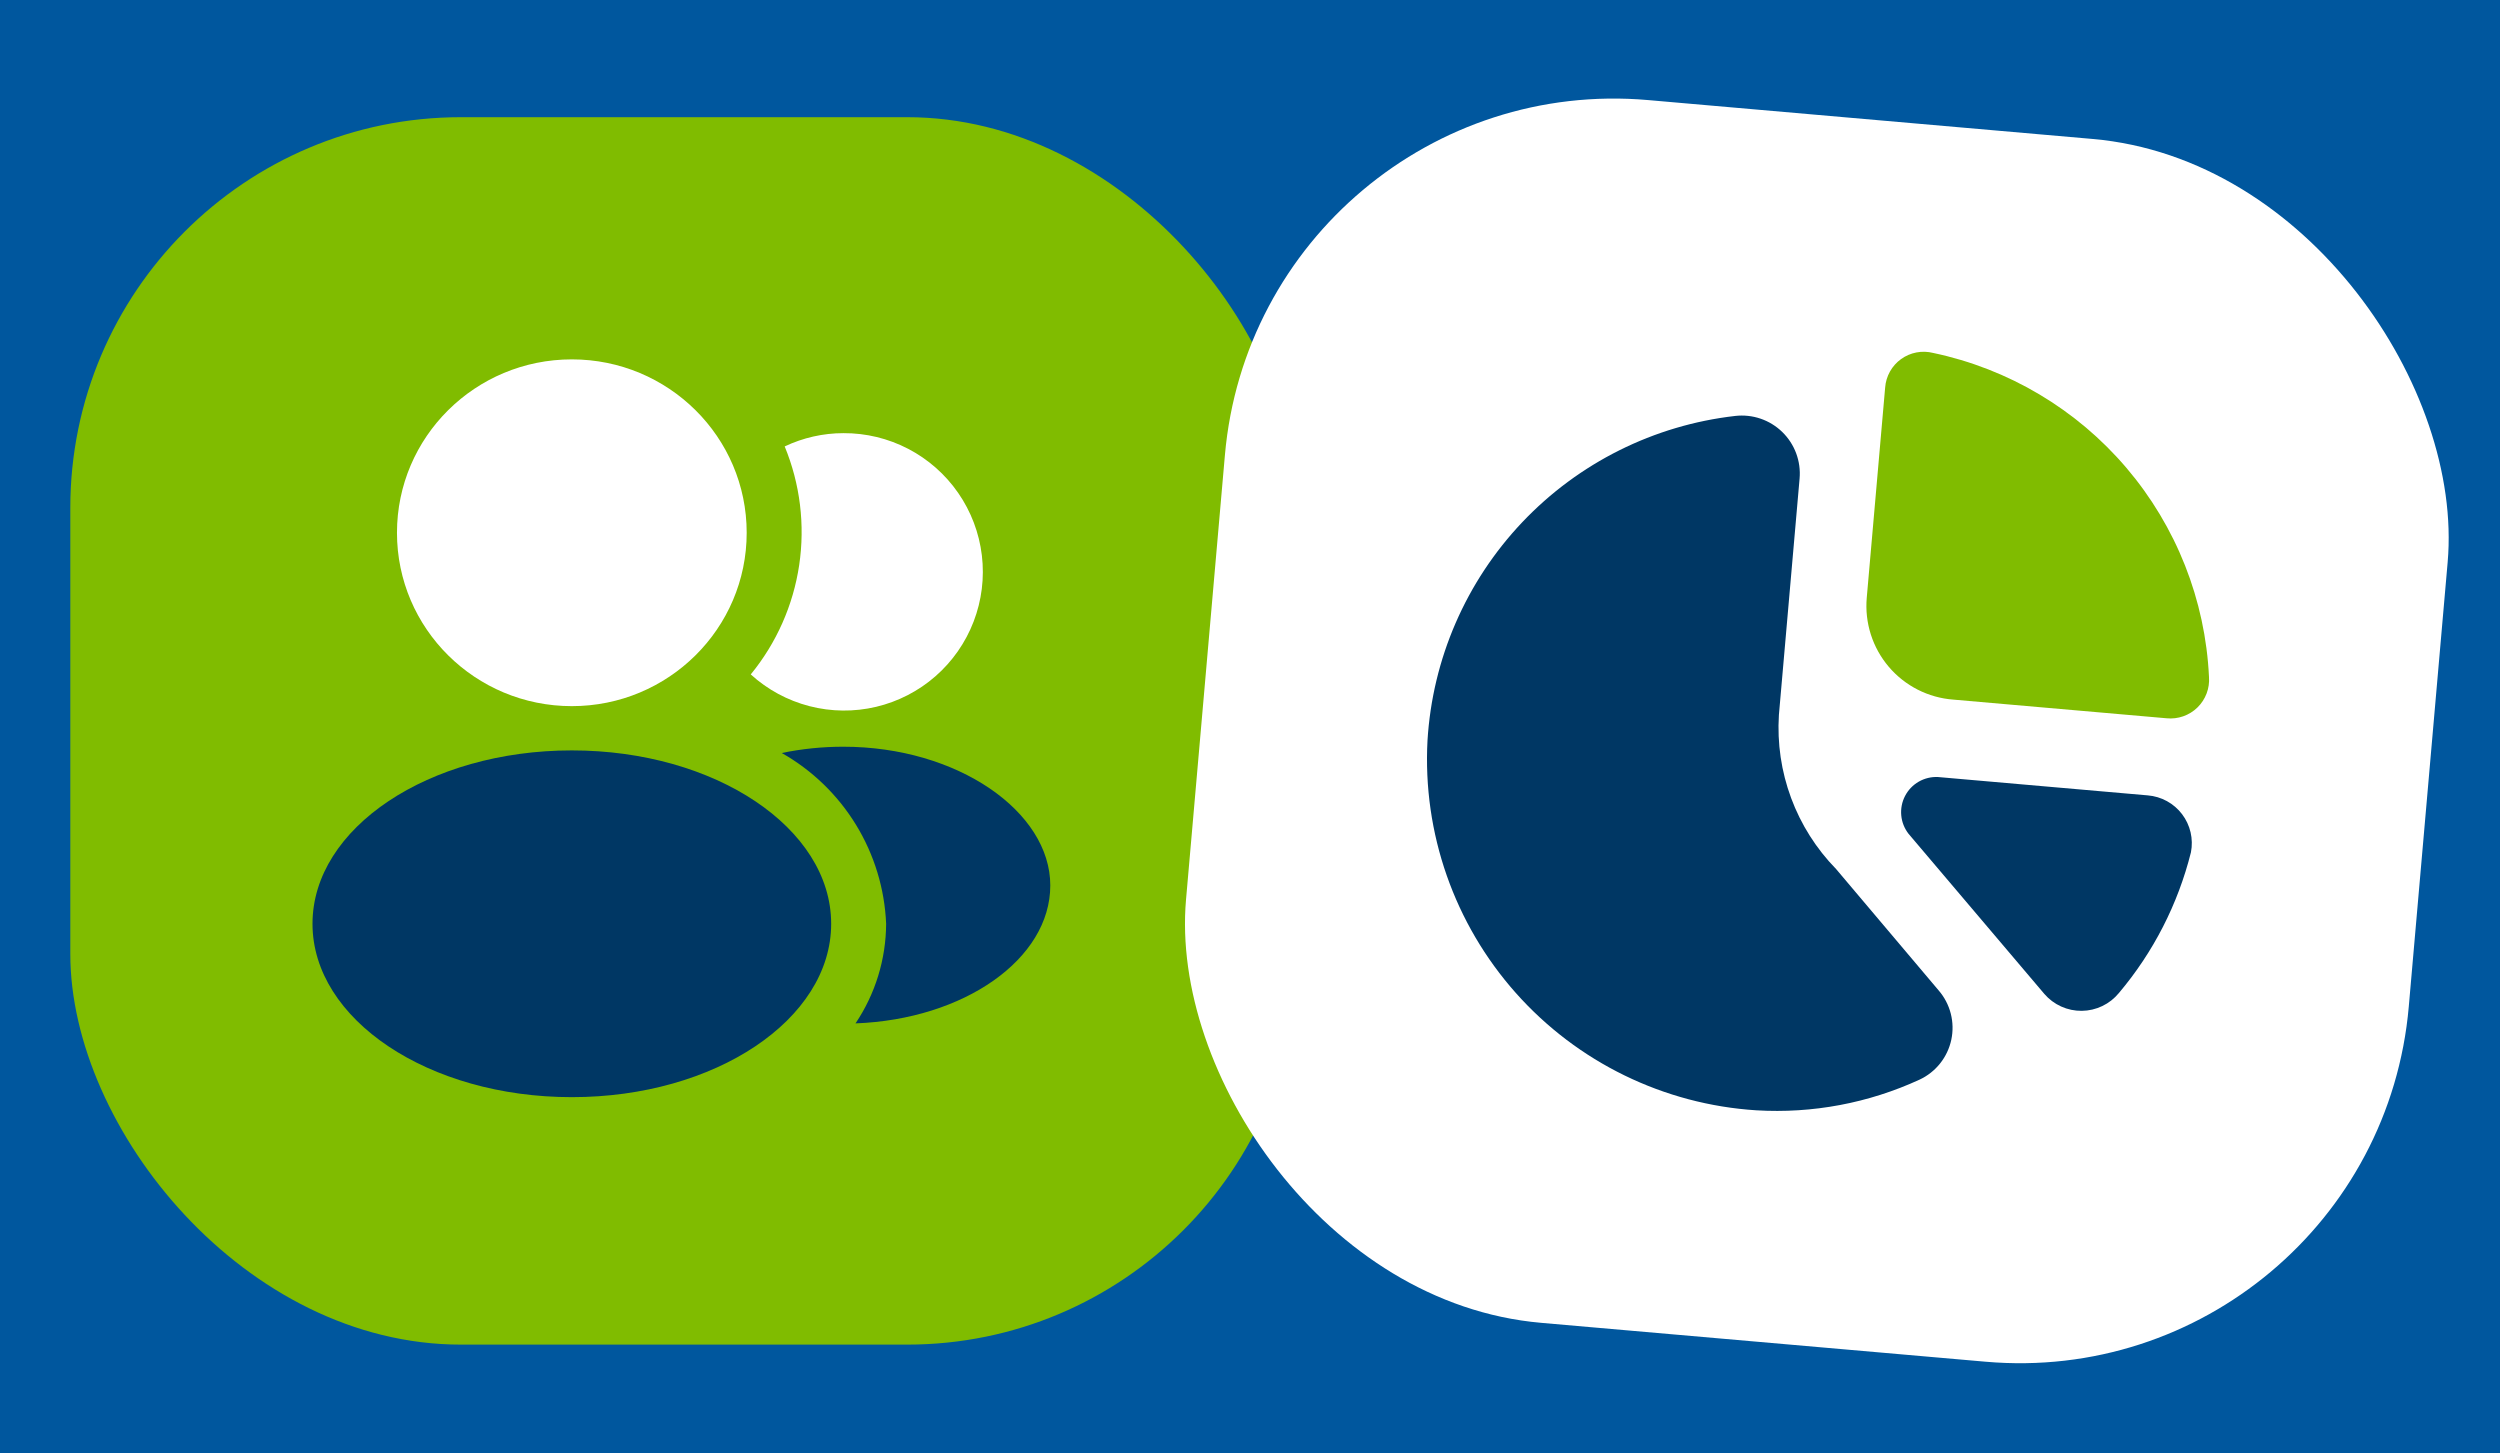
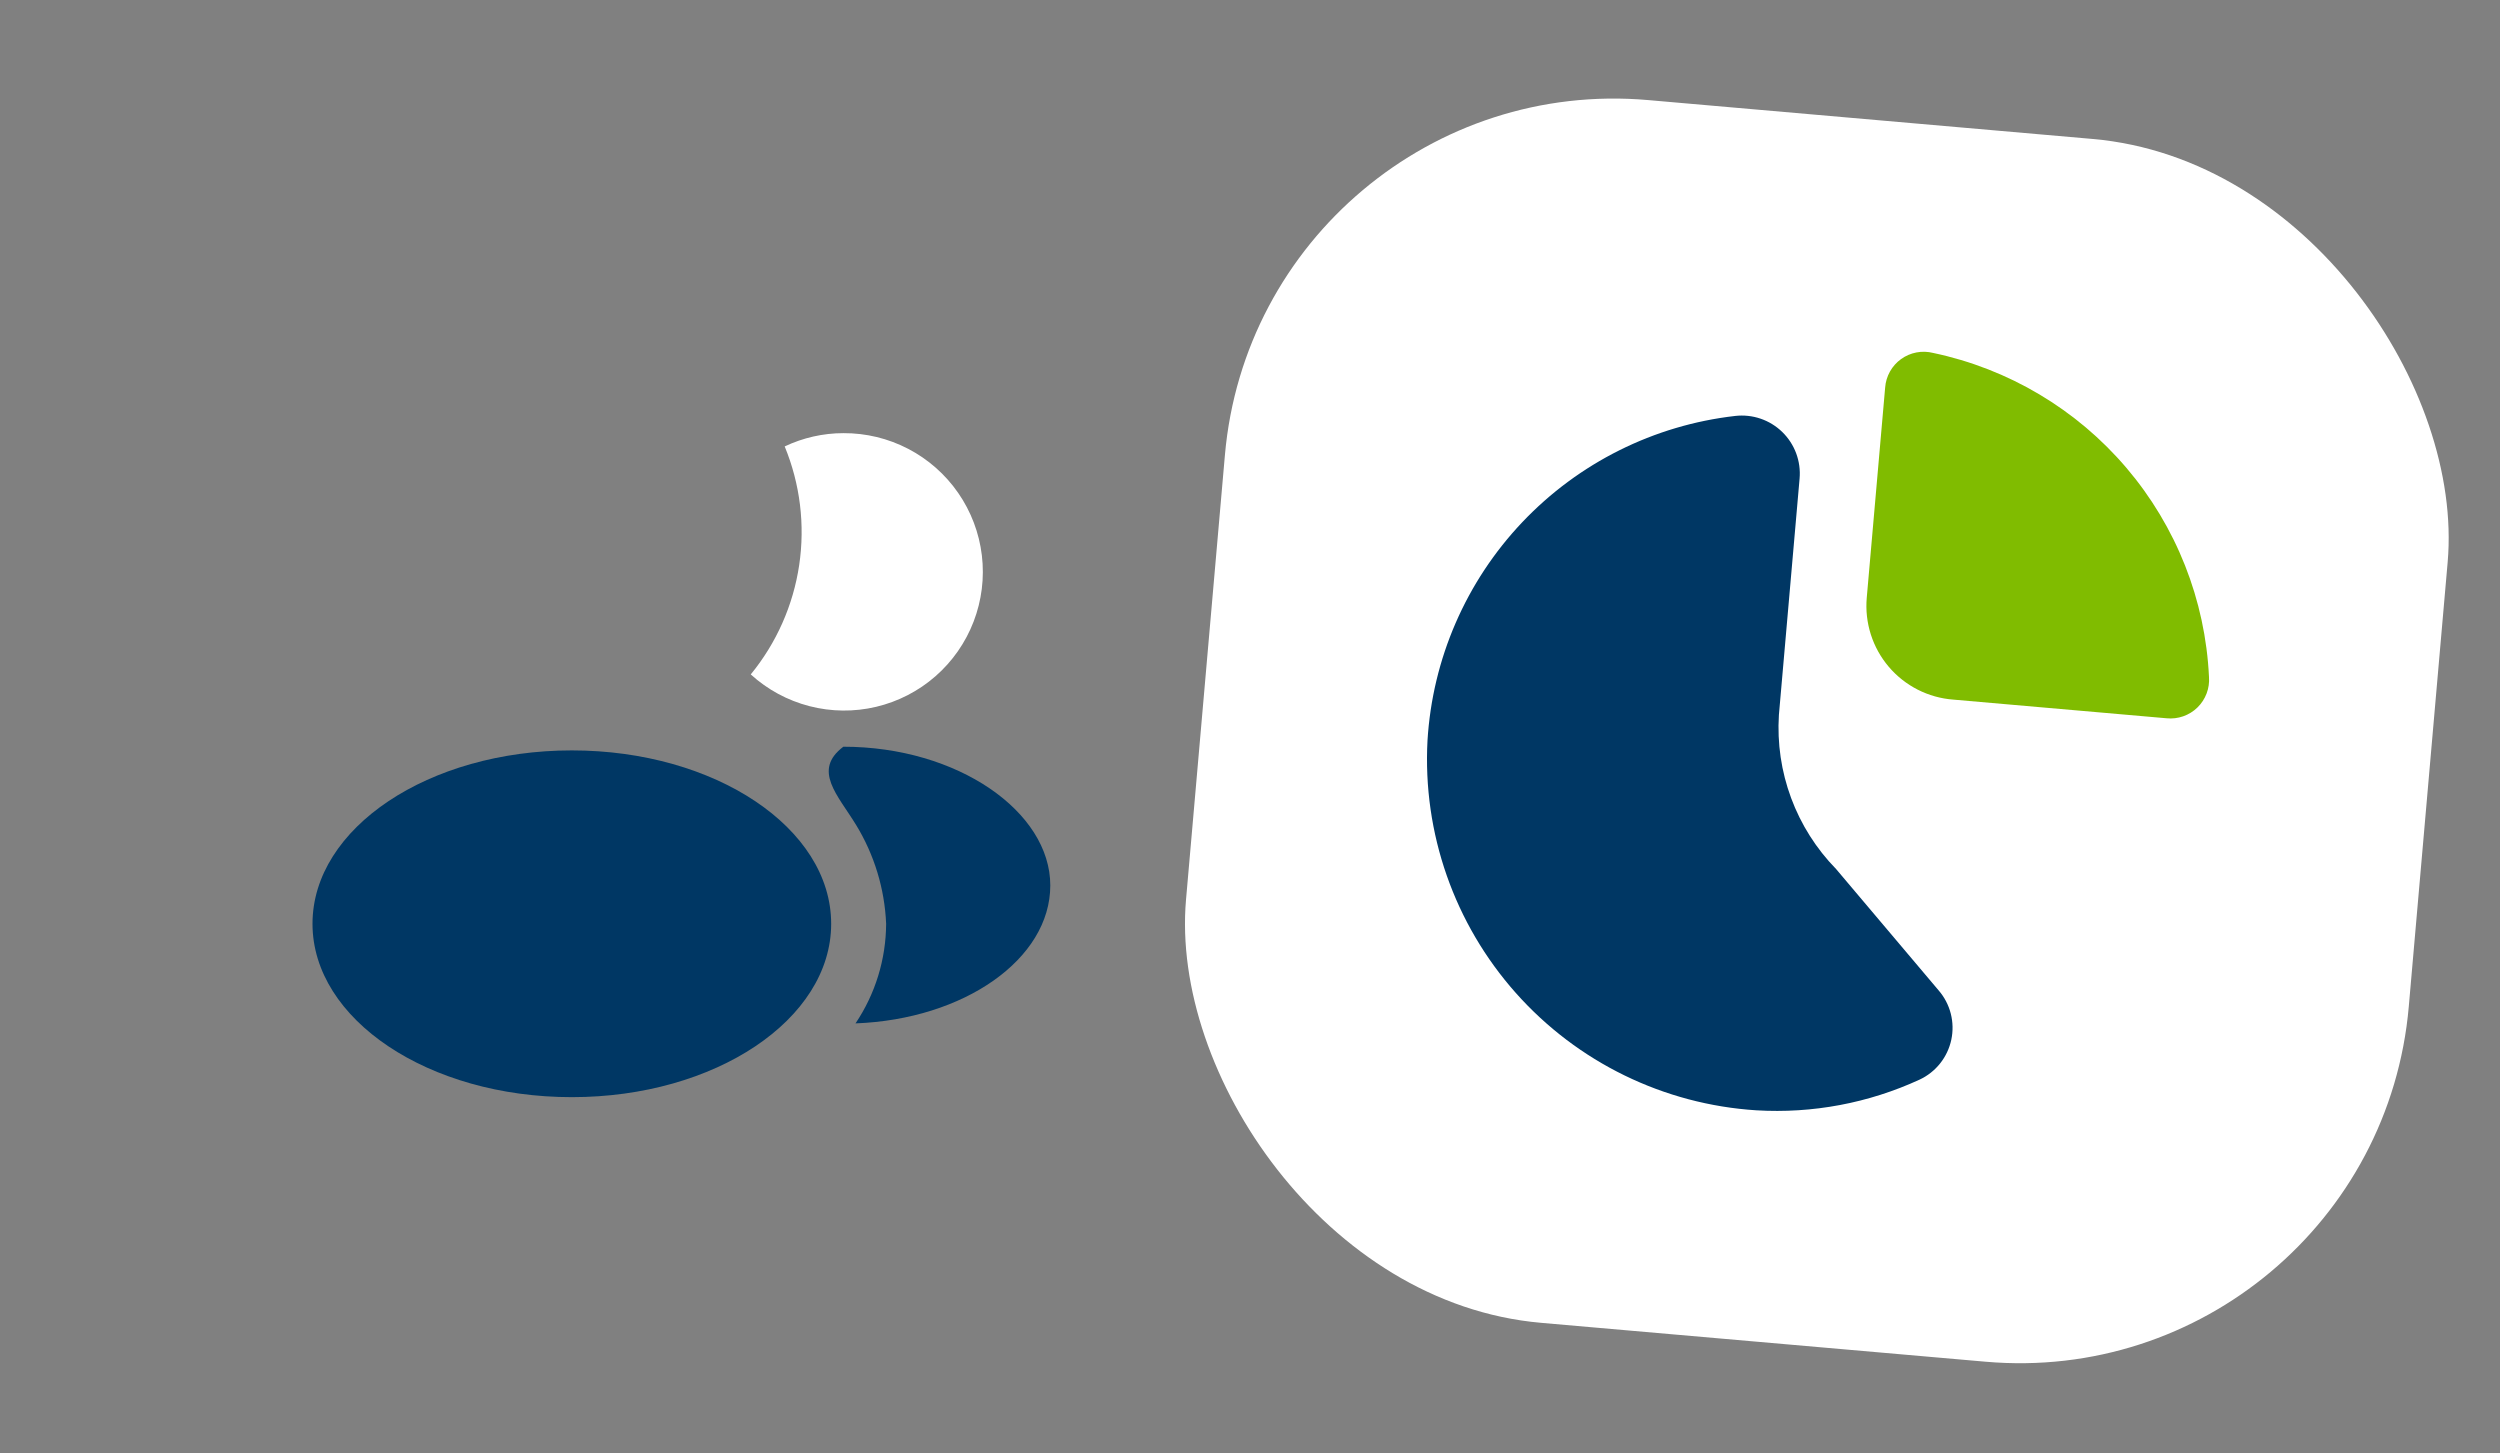
<svg xmlns="http://www.w3.org/2000/svg" width="320" height="186" viewBox="0 0 320 186" fill="none">
  <rect x="0" y="0" width="320" height="186" fill="#808080" stroke="none" />
  <g clip-path="url(#clip0_4602_6215)">
-     <rect width="320" height="186" fill="#00579E" />
-     <rect x="9" y="15" width="157.111" height="157.111" rx="50" fill="#80BC00" />
    <rect x="161.146" y="8.451" width="157.111" height="157.111" rx="50" transform="rotate(5 161.146 8.451)" fill="white" />
    <path d="M238.944 76.514L241.299 49.605C241.352 48.885 241.563 48.186 241.916 47.556C242.268 46.926 242.755 46.38 243.341 45.959C243.927 45.536 244.598 45.248 245.307 45.113C246.016 44.978 246.747 45 247.447 45.177C257.092 47.207 265.792 52.381 272.181 59.887C278.57 67.393 282.288 76.807 282.751 86.653C282.805 87.373 282.699 88.096 282.443 88.771C282.187 89.446 281.786 90.057 281.269 90.561C280.752 91.065 280.13 91.449 279.449 91.687C278.767 91.925 278.041 92.011 277.323 91.939L250.02 89.55C248.433 89.431 246.886 88.998 245.468 88.276C244.05 87.555 242.789 86.559 241.759 85.346C240.728 84.133 239.949 82.728 239.466 81.212C238.983 79.696 238.806 78.099 238.944 76.514Z" fill="#80BC00" />
    <path d="M227.699 91.52L230.347 61.26C230.443 60.164 230.294 59.06 229.911 58.028C229.528 56.997 228.92 56.063 228.131 55.295C227.343 54.528 226.394 53.945 225.352 53.589C224.311 53.234 223.203 53.114 222.11 53.24C211.707 54.428 202.056 59.244 194.852 66.842C187.648 74.44 183.352 84.334 182.72 94.786C182.086 106.629 186.151 118.245 194.033 127.108C201.914 135.971 212.975 141.366 224.812 142.12C231.997 142.551 239.178 141.201 245.715 138.188C246.738 137.708 247.636 136.998 248.339 136.114C249.041 135.229 249.53 134.194 249.766 133.089C250.002 131.985 249.979 130.84 249.7 129.746C249.42 128.651 248.891 127.636 248.153 126.781L235.013 111.229C232.483 108.639 230.524 105.546 229.264 102.151C228.004 98.756 227.471 95.134 227.699 91.52Z" fill="#003764" />
-     <path d="M280.44 109.096C278.781 115.726 275.626 121.888 271.216 127.11C270.639 127.813 269.915 128.381 269.095 128.774C268.275 129.168 267.379 129.377 266.47 129.387C265.56 129.398 264.659 129.209 263.831 128.834C263.002 128.46 262.265 127.908 261.672 127.218L244.296 106.728C243.765 106.049 243.44 105.231 243.361 104.373C243.281 103.514 243.449 102.651 243.846 101.885C244.242 101.12 244.85 100.484 245.597 100.054C246.344 99.624 247.199 99.418 248.06 99.459L274.92 101.809C275.78 101.88 276.615 102.131 277.371 102.546C278.127 102.961 278.787 103.531 279.308 104.219C279.829 104.906 280.199 105.696 280.394 106.536C280.589 107.377 280.605 108.249 280.44 109.096Z" fill="#003764" />
-     <path d="M73.195 90.386C85.556 90.386 95.576 80.45 95.576 68.193C95.576 55.936 85.556 46 73.195 46C60.834 46 50.813 55.936 50.813 68.193C50.813 80.45 60.834 90.386 73.195 90.386Z" fill="white" />
    <path d="M73.195 140.436C91.528 140.436 106.39 130.5 106.39 118.244C106.39 105.987 91.528 96.051 73.195 96.051C54.862 96.051 40 105.987 40 118.244C40 130.5 54.862 140.436 73.195 140.436Z" fill="#003764" />
    <path d="M107.948 55.444C105.35 55.447 102.786 56.027 100.44 57.144C102.419 61.946 103.061 67.196 102.296 72.334C101.531 77.472 99.388 82.307 96.096 86.325C98.232 88.27 100.811 89.664 103.608 90.387C106.405 91.11 109.336 91.139 112.147 90.473C114.958 89.806 117.563 88.464 119.738 86.562C121.913 84.66 123.59 82.256 124.625 79.559C125.66 76.862 126.022 73.953 125.678 71.085C125.334 68.216 124.296 65.475 122.652 63.099C121.009 60.723 118.811 58.784 116.249 57.45C113.686 56.116 110.837 55.427 107.948 55.444Z" fill="white" />
-     <path d="M107.948 95.58C105.299 95.578 102.656 95.847 100.062 96.383C103.963 98.592 107.236 101.759 109.574 105.584C111.912 109.409 113.237 113.766 113.425 118.245C113.404 122.788 112.04 127.224 109.506 130.994C123.388 130.475 134.437 122.778 134.437 113.334C134.437 103.891 122.585 95.58 107.948 95.58Z" fill="#003764" />
+     <path d="M107.948 95.58C103.963 98.592 107.236 101.759 109.574 105.584C111.912 109.409 113.237 113.766 113.425 118.245C113.404 122.788 112.04 127.224 109.506 130.994C123.388 130.475 134.437 122.778 134.437 113.334C134.437 103.891 122.585 95.58 107.948 95.58Z" fill="#003764" />
  </g>
  <defs>
    <clipPath id="clip0_4602_6215">
      <rect width="320" height="186" fill="white" />
    </clipPath>
  </defs>
</svg>